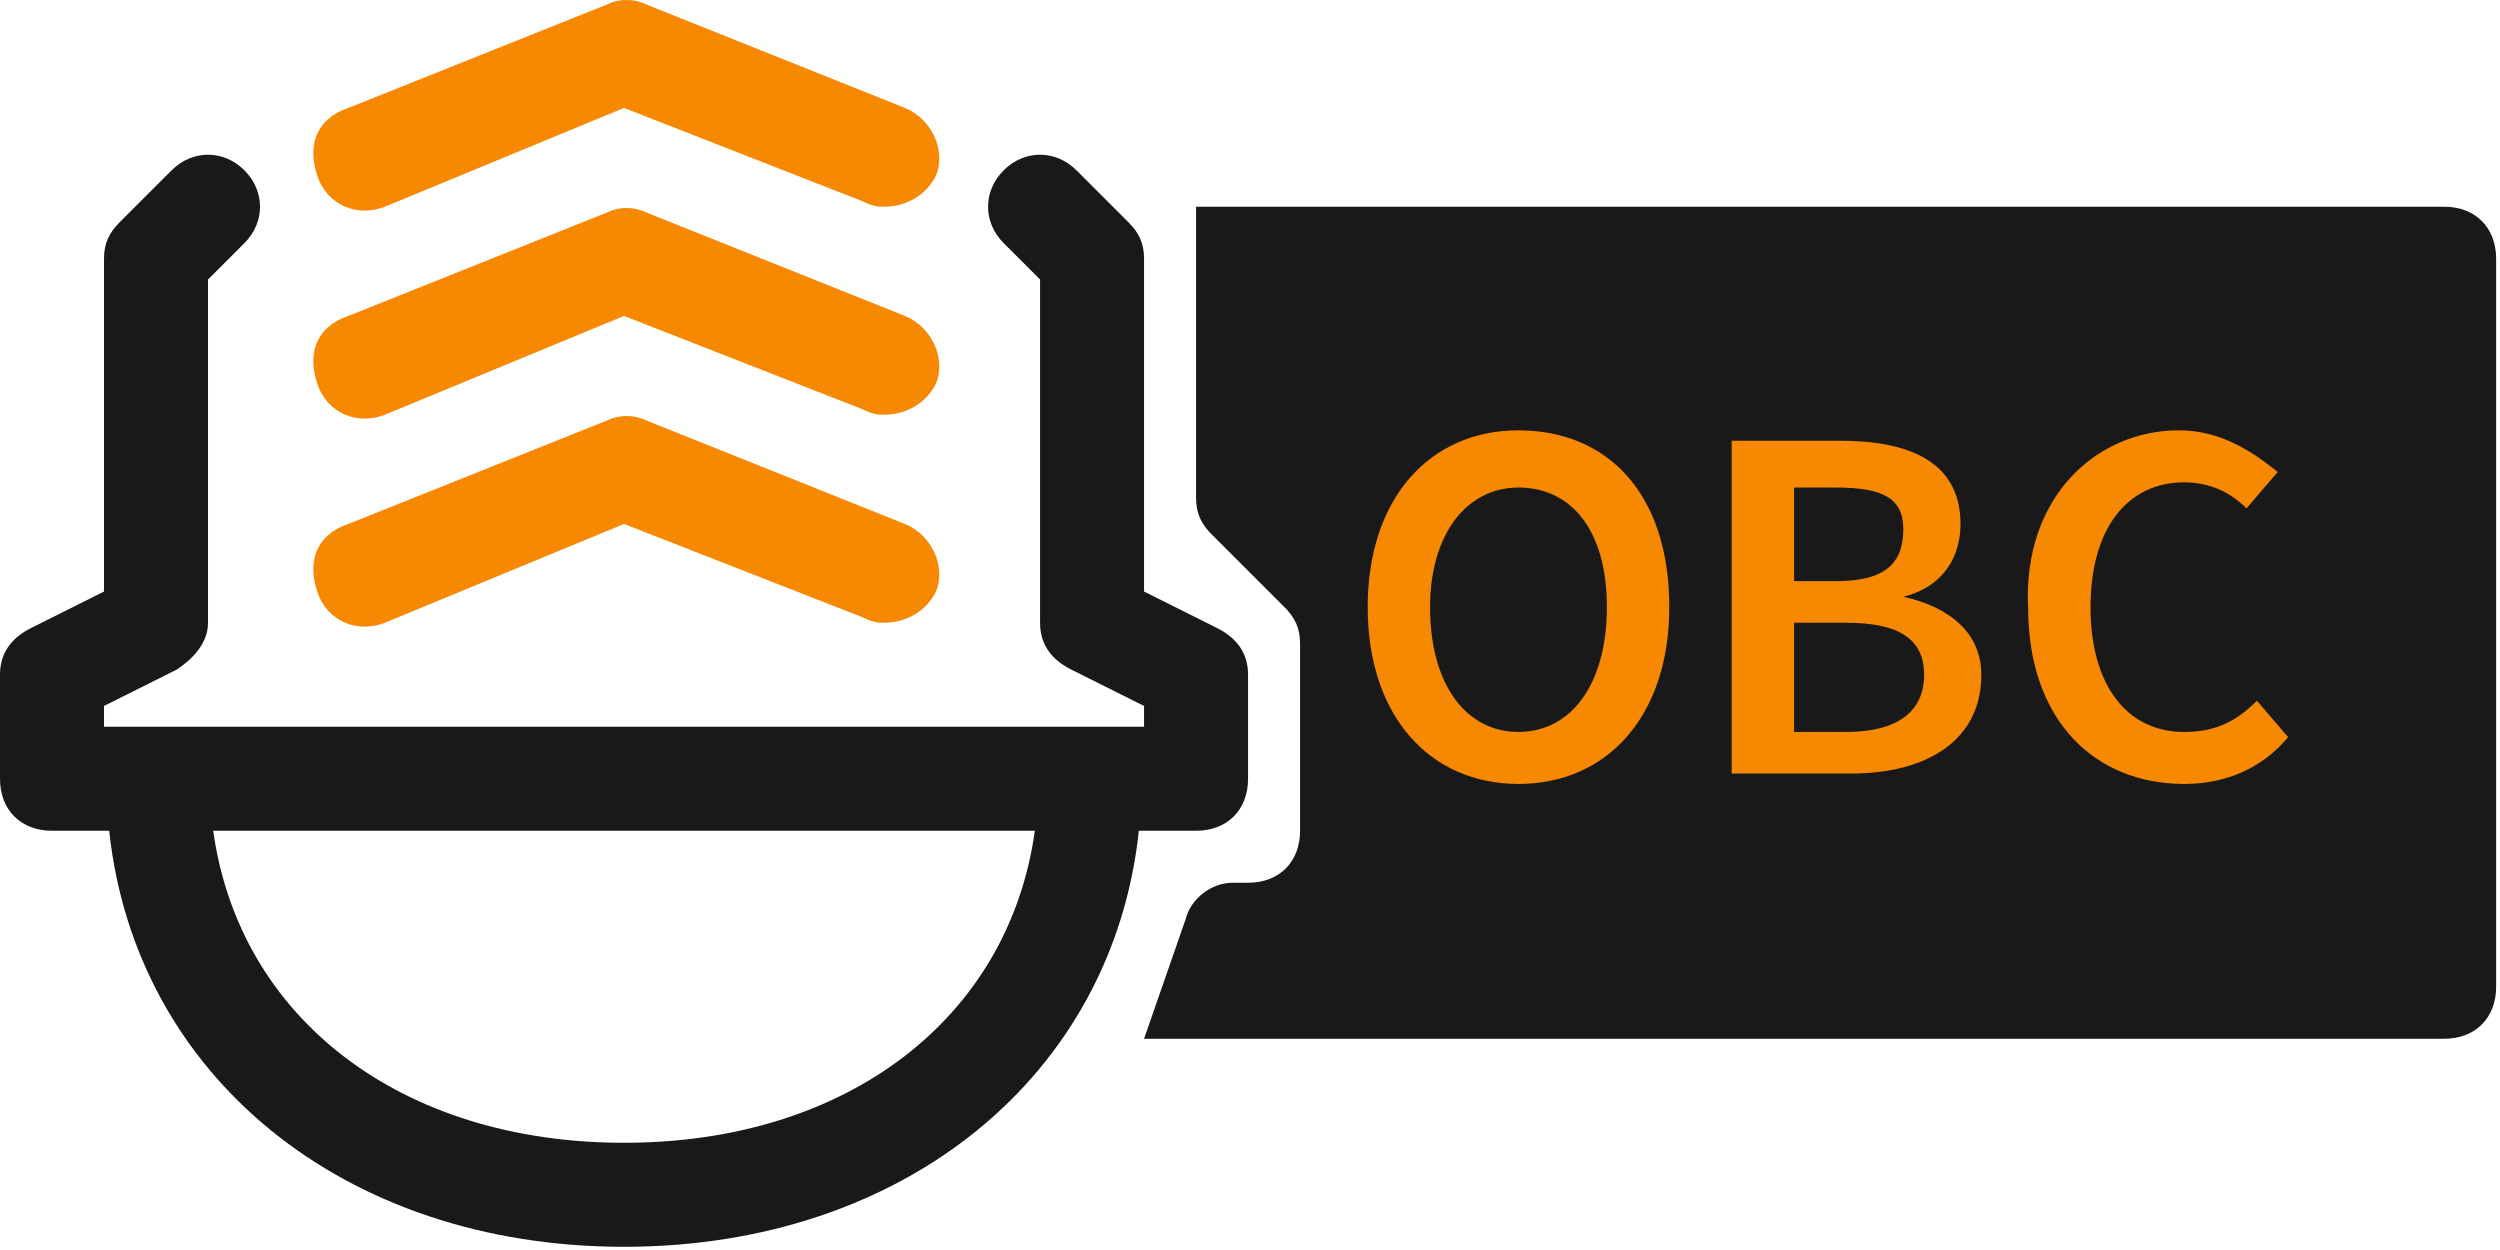
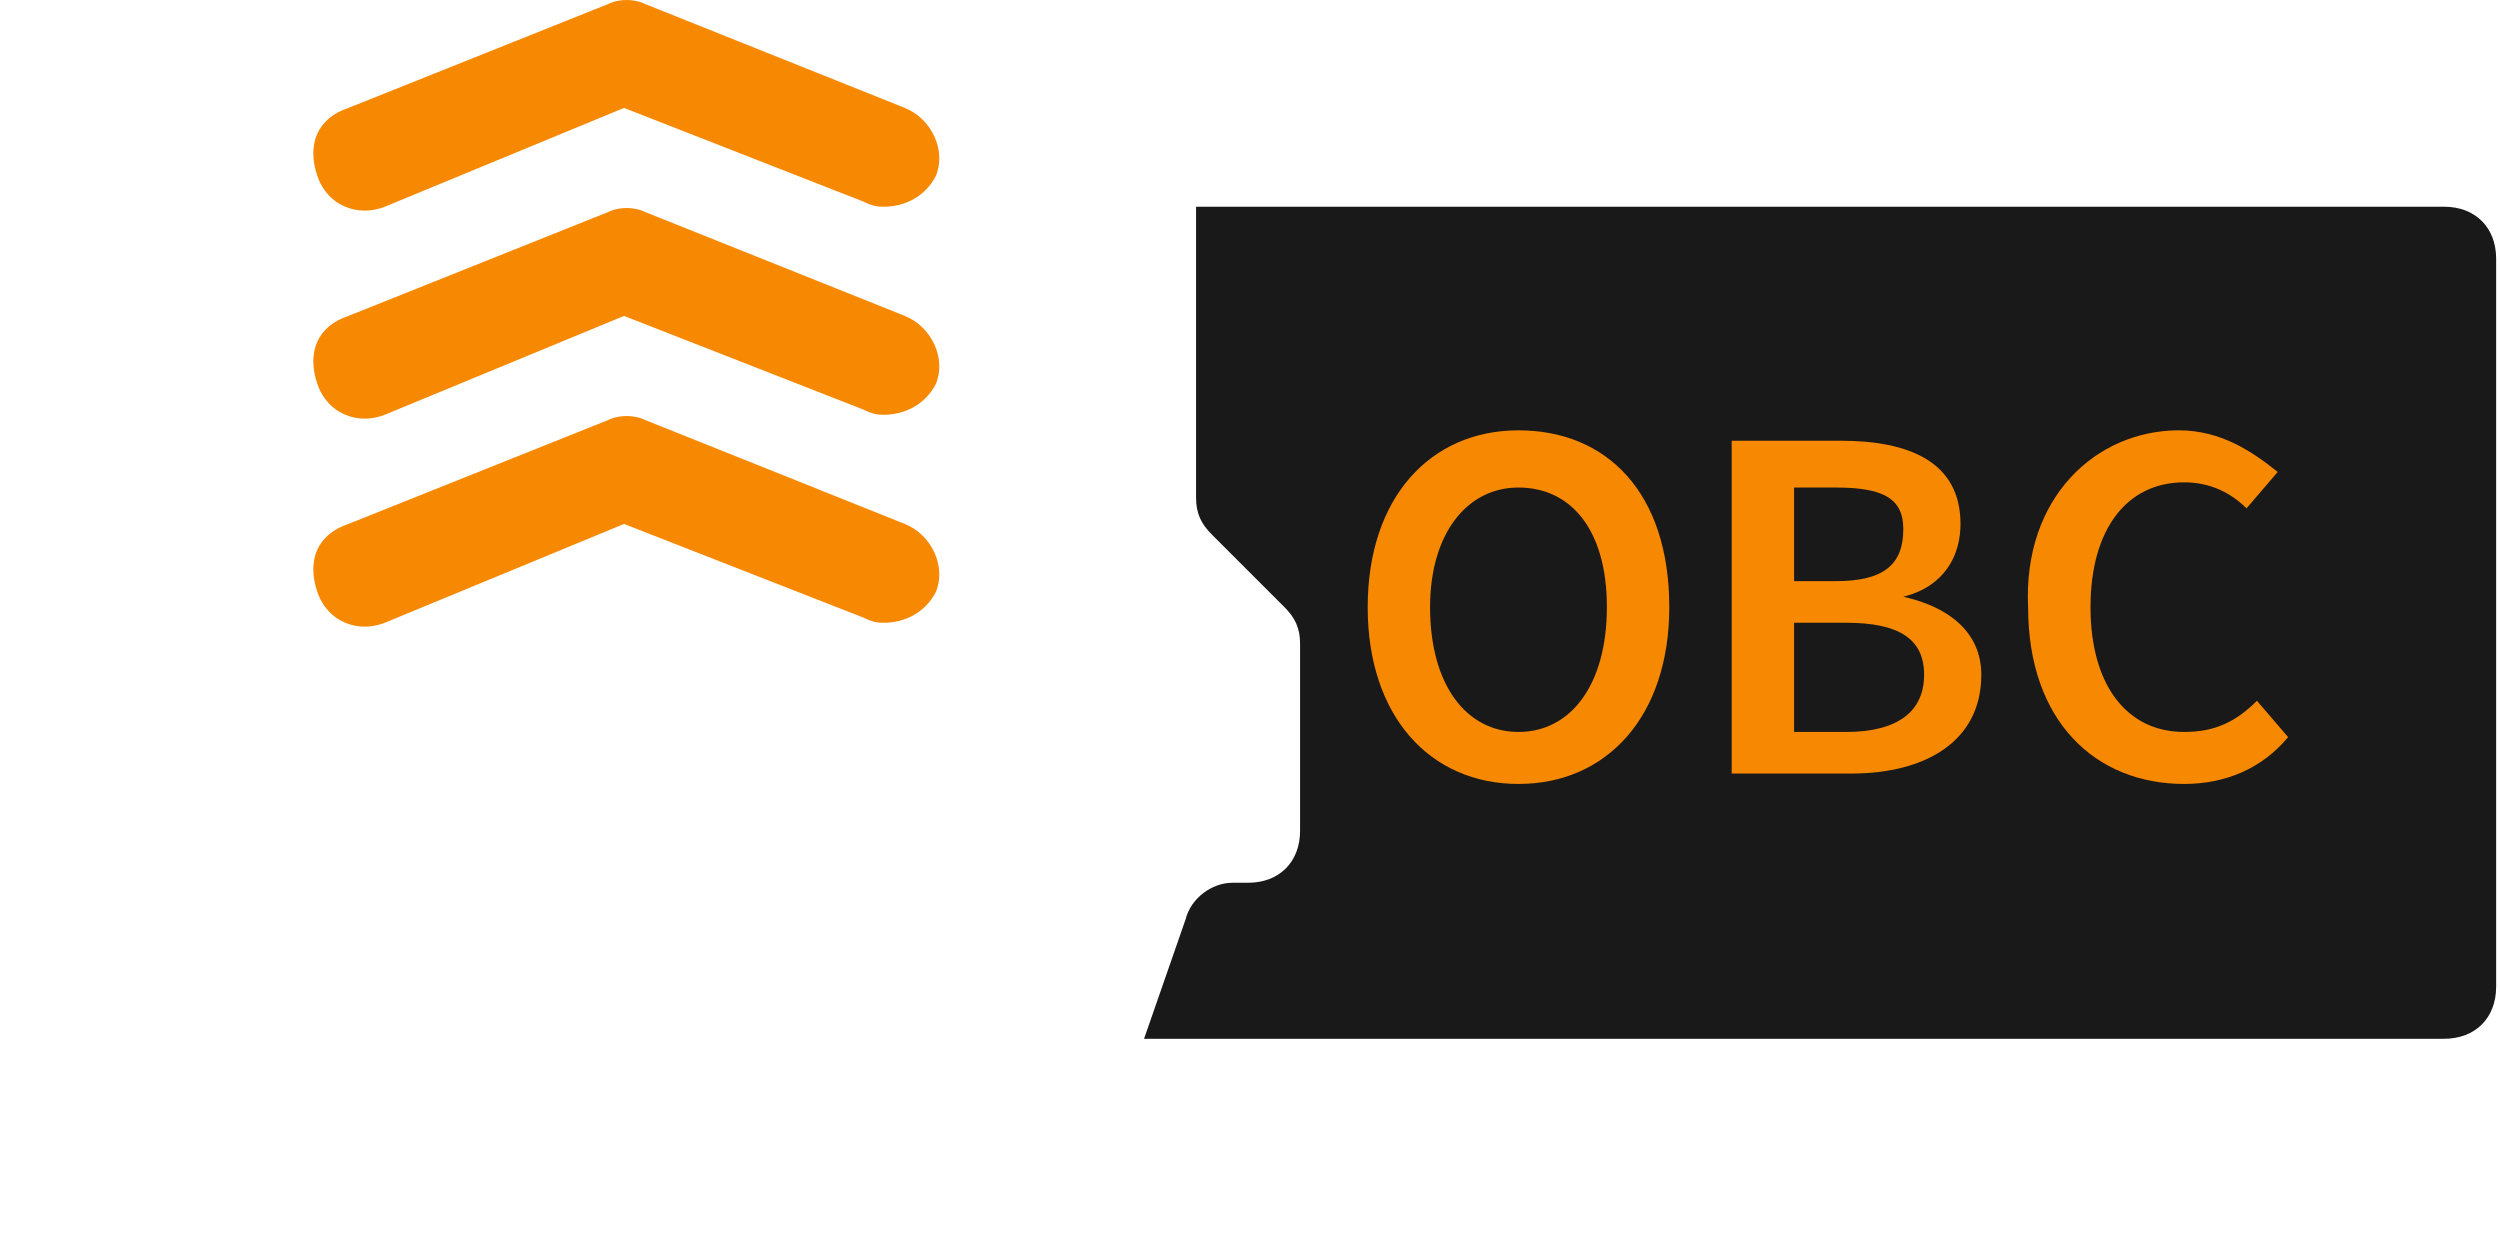
<svg xmlns="http://www.w3.org/2000/svg" version="1.1" width="171.428" height="85.715">
  <g id="dp_dp001" transform="matrix(1,0,0,1,-383.987,-597.197)">
    <path id="dp_path002" fill="#191919" stroke="none" stroke-width="0" d="M 462.436,668.427 L 551.584,668.427 C 553.724,668.427 555.151,667 555.151,664.86 L 555.151,614.939 C 555.151,612.799 553.724,611.372 551.584,611.372 L 466.003,611.372 L 466.003,631.341 C 466.003,632.411 466.359,633.124 467.072,633.837 L 472.064,638.829 C 472.777,639.543 473.135,640.256 473.135,641.325 L 473.135,654.163 C 473.135,656.303 471.708,657.729 469.568,657.729 L 468.499,657.729 C 467.072,657.729 465.645,658.799 465.289,660.225 Z " />
    <path id="dp_path003" fill="#f68802" stroke="none" stroke-width="0" d="M 477.771,638.829 C 477.771,631.341 482.049,626.705 488.111,626.705 C 494.173,626.705 498.452,630.984 498.452,638.829 C 498.452,646.317 494.173,650.953 488.111,650.953 C 482.049,650.953 477.771,646.317 477.771,638.829 Z M 494.173,638.829 C 494.173,633.481 491.677,630.628 488.111,630.628 C 484.545,630.628 482.049,633.837 482.049,638.829 C 482.049,644.179 484.545,647.388 488.111,647.388 C 491.677,647.388 494.173,644.179 494.173,638.829 Z " />
    <path id="dp_path004" fill="#f68802" stroke="none" stroke-width="0" d="M 502.731,627.419 L 510.22,627.419 C 514.856,627.419 518.421,628.845 518.421,633.124 C 518.421,635.264 517.352,637.403 514.499,638.116 L 514.499,638.116 C 517.708,638.829 519.848,640.612 519.848,643.465 C 519.848,648.101 515.925,650.24 510.933,650.24 L 502.731,650.24 Z M 509.863,637.047 C 513.072,637.047 514.499,635.977 514.499,633.481 C 514.499,631.341 513.072,630.628 509.863,630.628 L 507.011,630.628 L 507.011,637.047 Z M 510.576,647.388 C 514.143,647.388 515.925,645.961 515.925,643.465 C 515.925,640.969 514.143,639.9 510.576,639.9 L 507.011,639.9 L 507.011,647.388 Z " />
    <path id="dp_path005" fill="#f68802" stroke="none" stroke-width="0" d="M 533.399,626.705 C 536.251,626.705 538.391,628.132 540.173,629.559 L 538.033,632.055 C 536.964,630.984 535.537,630.272 533.755,630.272 C 529.832,630.272 527.336,633.481 527.336,638.829 C 527.336,644.179 529.832,647.388 533.755,647.388 C 535.895,647.388 537.32,646.675 538.747,645.248 L 540.887,647.744 C 539.104,649.884 536.608,650.953 533.755,650.953 C 527.692,650.953 523.057,646.675 523.057,638.829 C 522.7,631.341 527.692,626.705 533.399,626.705 Z " />
    <path id="dp_path006" fill="#f68802" stroke="none" stroke-width="0" d="M 444.607,611.372 C 444.251,611.372 443.893,611.372 443.181,611.016 L 426.777,604.597 L 410.375,611.372 C 408.592,612.085 406.452,611.372 405.739,609.233 S 405.739,605.311 407.879,604.597 L 425.708,597.465 C 426.421,597.108 427.491,597.108 428.204,597.465 L 446.033,604.597 C 447.816,605.311 448.887,607.449 448.173,609.233 C 447.46,610.659 446.033,611.372 444.607,611.372 Z " />
    <path id="dp_path007" fill="#f68802" stroke="none" stroke-width="0" d="M 444.607,625.636 C 444.251,625.636 443.893,625.636 443.181,625.279 L 426.777,618.86 L 410.375,625.636 C 408.592,626.349 406.452,625.636 405.739,623.496 S 405.739,619.573 407.879,618.86 L 425.708,611.729 C 426.421,611.372 427.491,611.372 428.204,611.729 L 446.033,618.86 C 447.816,619.573 448.887,621.713 448.173,623.496 C 447.46,624.923 446.033,625.636 444.607,625.636 Z " />
    <path id="dp_path008" fill="#f68802" stroke="none" stroke-width="0" d="M 444.607,639.9 C 444.251,639.9 443.893,639.9 443.181,639.543 L 426.777,633.124 L 410.375,639.9 C 408.592,640.612 406.452,639.9 405.739,637.76 S 405.739,633.837 407.879,633.124 L 425.708,625.992 C 426.421,625.636 427.491,625.636 428.204,625.992 L 446.033,633.124 C 447.816,633.837 448.887,635.977 448.173,637.76 C 447.46,639.187 446.033,639.9 444.607,639.9 Z " />
-     <path id="dp_path009" fill="#191919" stroke="none" stroke-width="0" d="M 467.429,640.256 L 462.436,637.76 L 462.436,614.939 C 462.436,613.868 462.08,613.155 461.367,612.441 L 457.801,608.876 C 456.375,607.449 454.235,607.449 452.809,608.876 S 451.383,612.441 452.809,613.868 L 455.305,616.364 L 455.305,639.9 C 455.305,641.325 456.019,642.396 457.444,643.109 L 462.436,645.605 L 462.436,647.031 L 391.119,647.031 L 391.119,645.605 L 396.111,643.109 C 397.18,642.396 398.251,641.325 398.251,639.9 L 398.251,616.364 L 400.747,613.868 C 402.173,612.441 402.173,610.303 400.747,608.876 S 397.18,607.449 395.755,608.876 L 392.188,612.441 C 391.475,613.155 391.119,613.868 391.119,614.939 L 391.119,637.76 L 386.127,640.256 C 384.7,640.969 383.987,642.039 383.987,643.465 L 383.987,650.597 C 383.987,652.736 385.413,654.163 387.552,654.163 L 391.475,654.163 C 393.259,670.923 407.521,682.691 426.777,682.691 S 460.297,670.923 462.08,654.163 L 466.003,654.163 C 468.143,654.163 469.568,652.736 469.568,650.597 L 469.568,643.465 C 469.568,642.039 468.855,640.969 467.429,640.256 Z M 426.777,675.559 C 411.444,675.559 400.389,667 398.607,654.163 L 454.948,654.163 C 453.165,667 442.111,675.559 426.777,675.559 Z " />
  </g>
</svg>